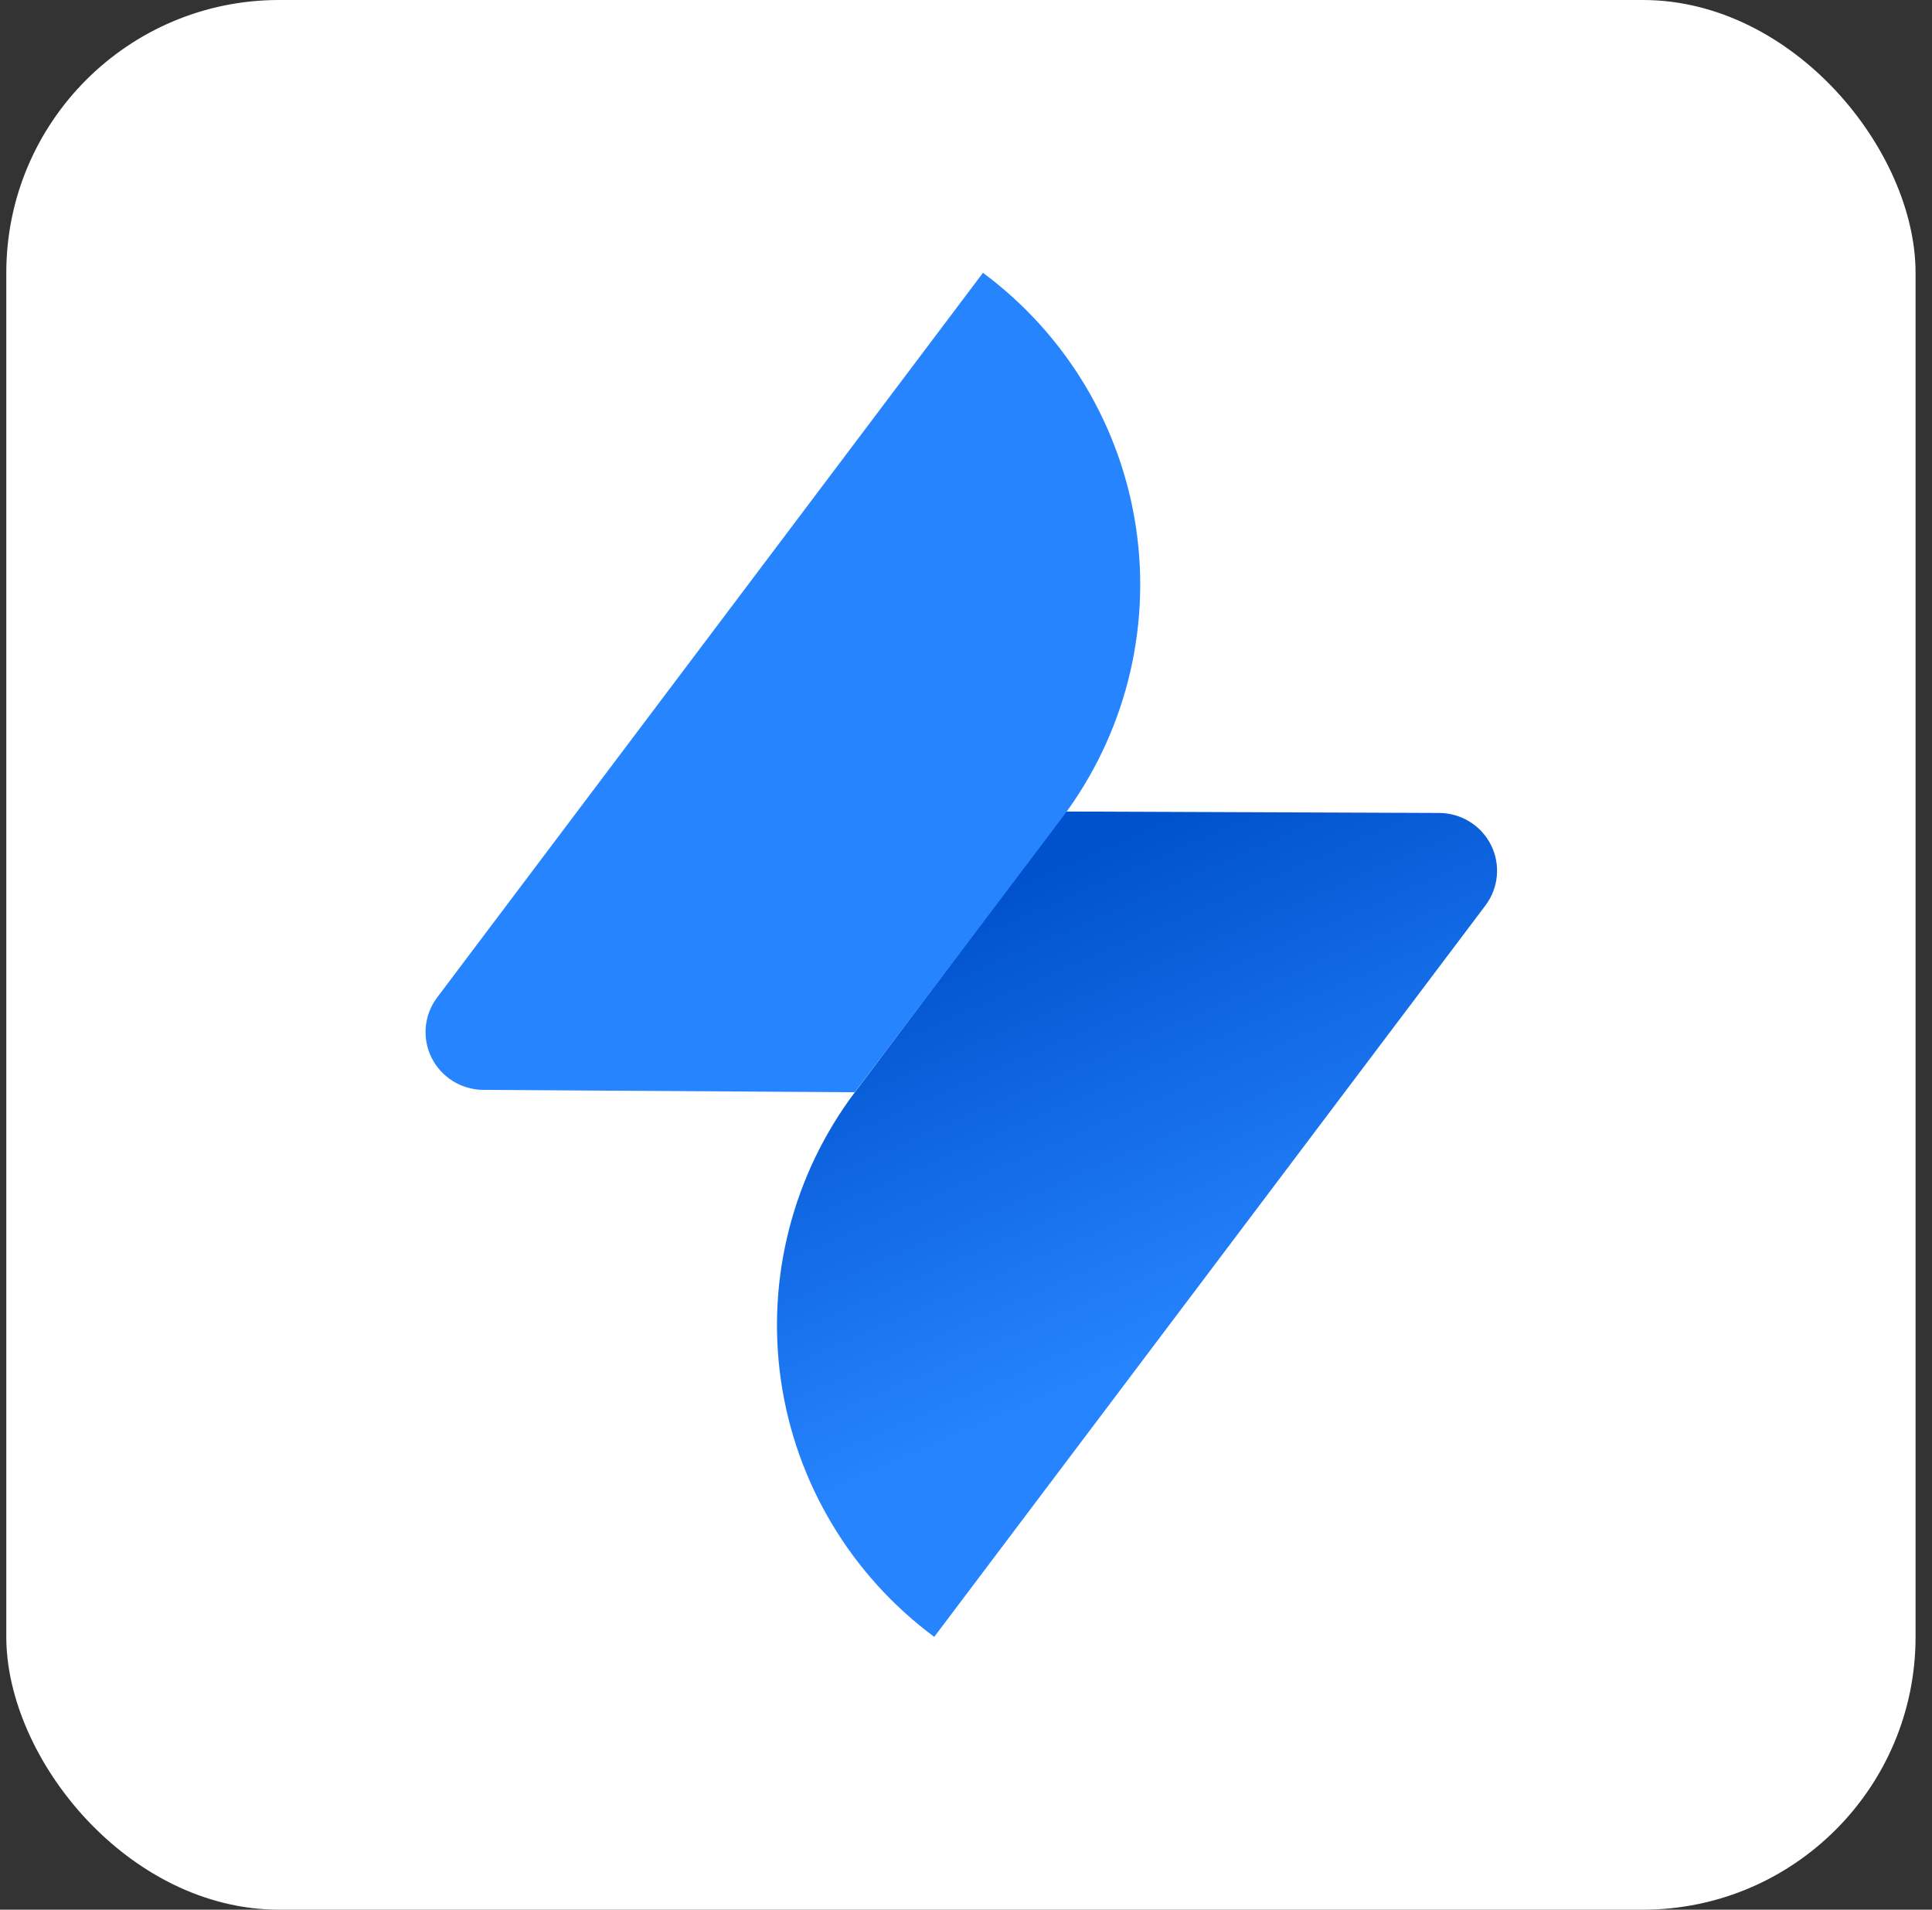
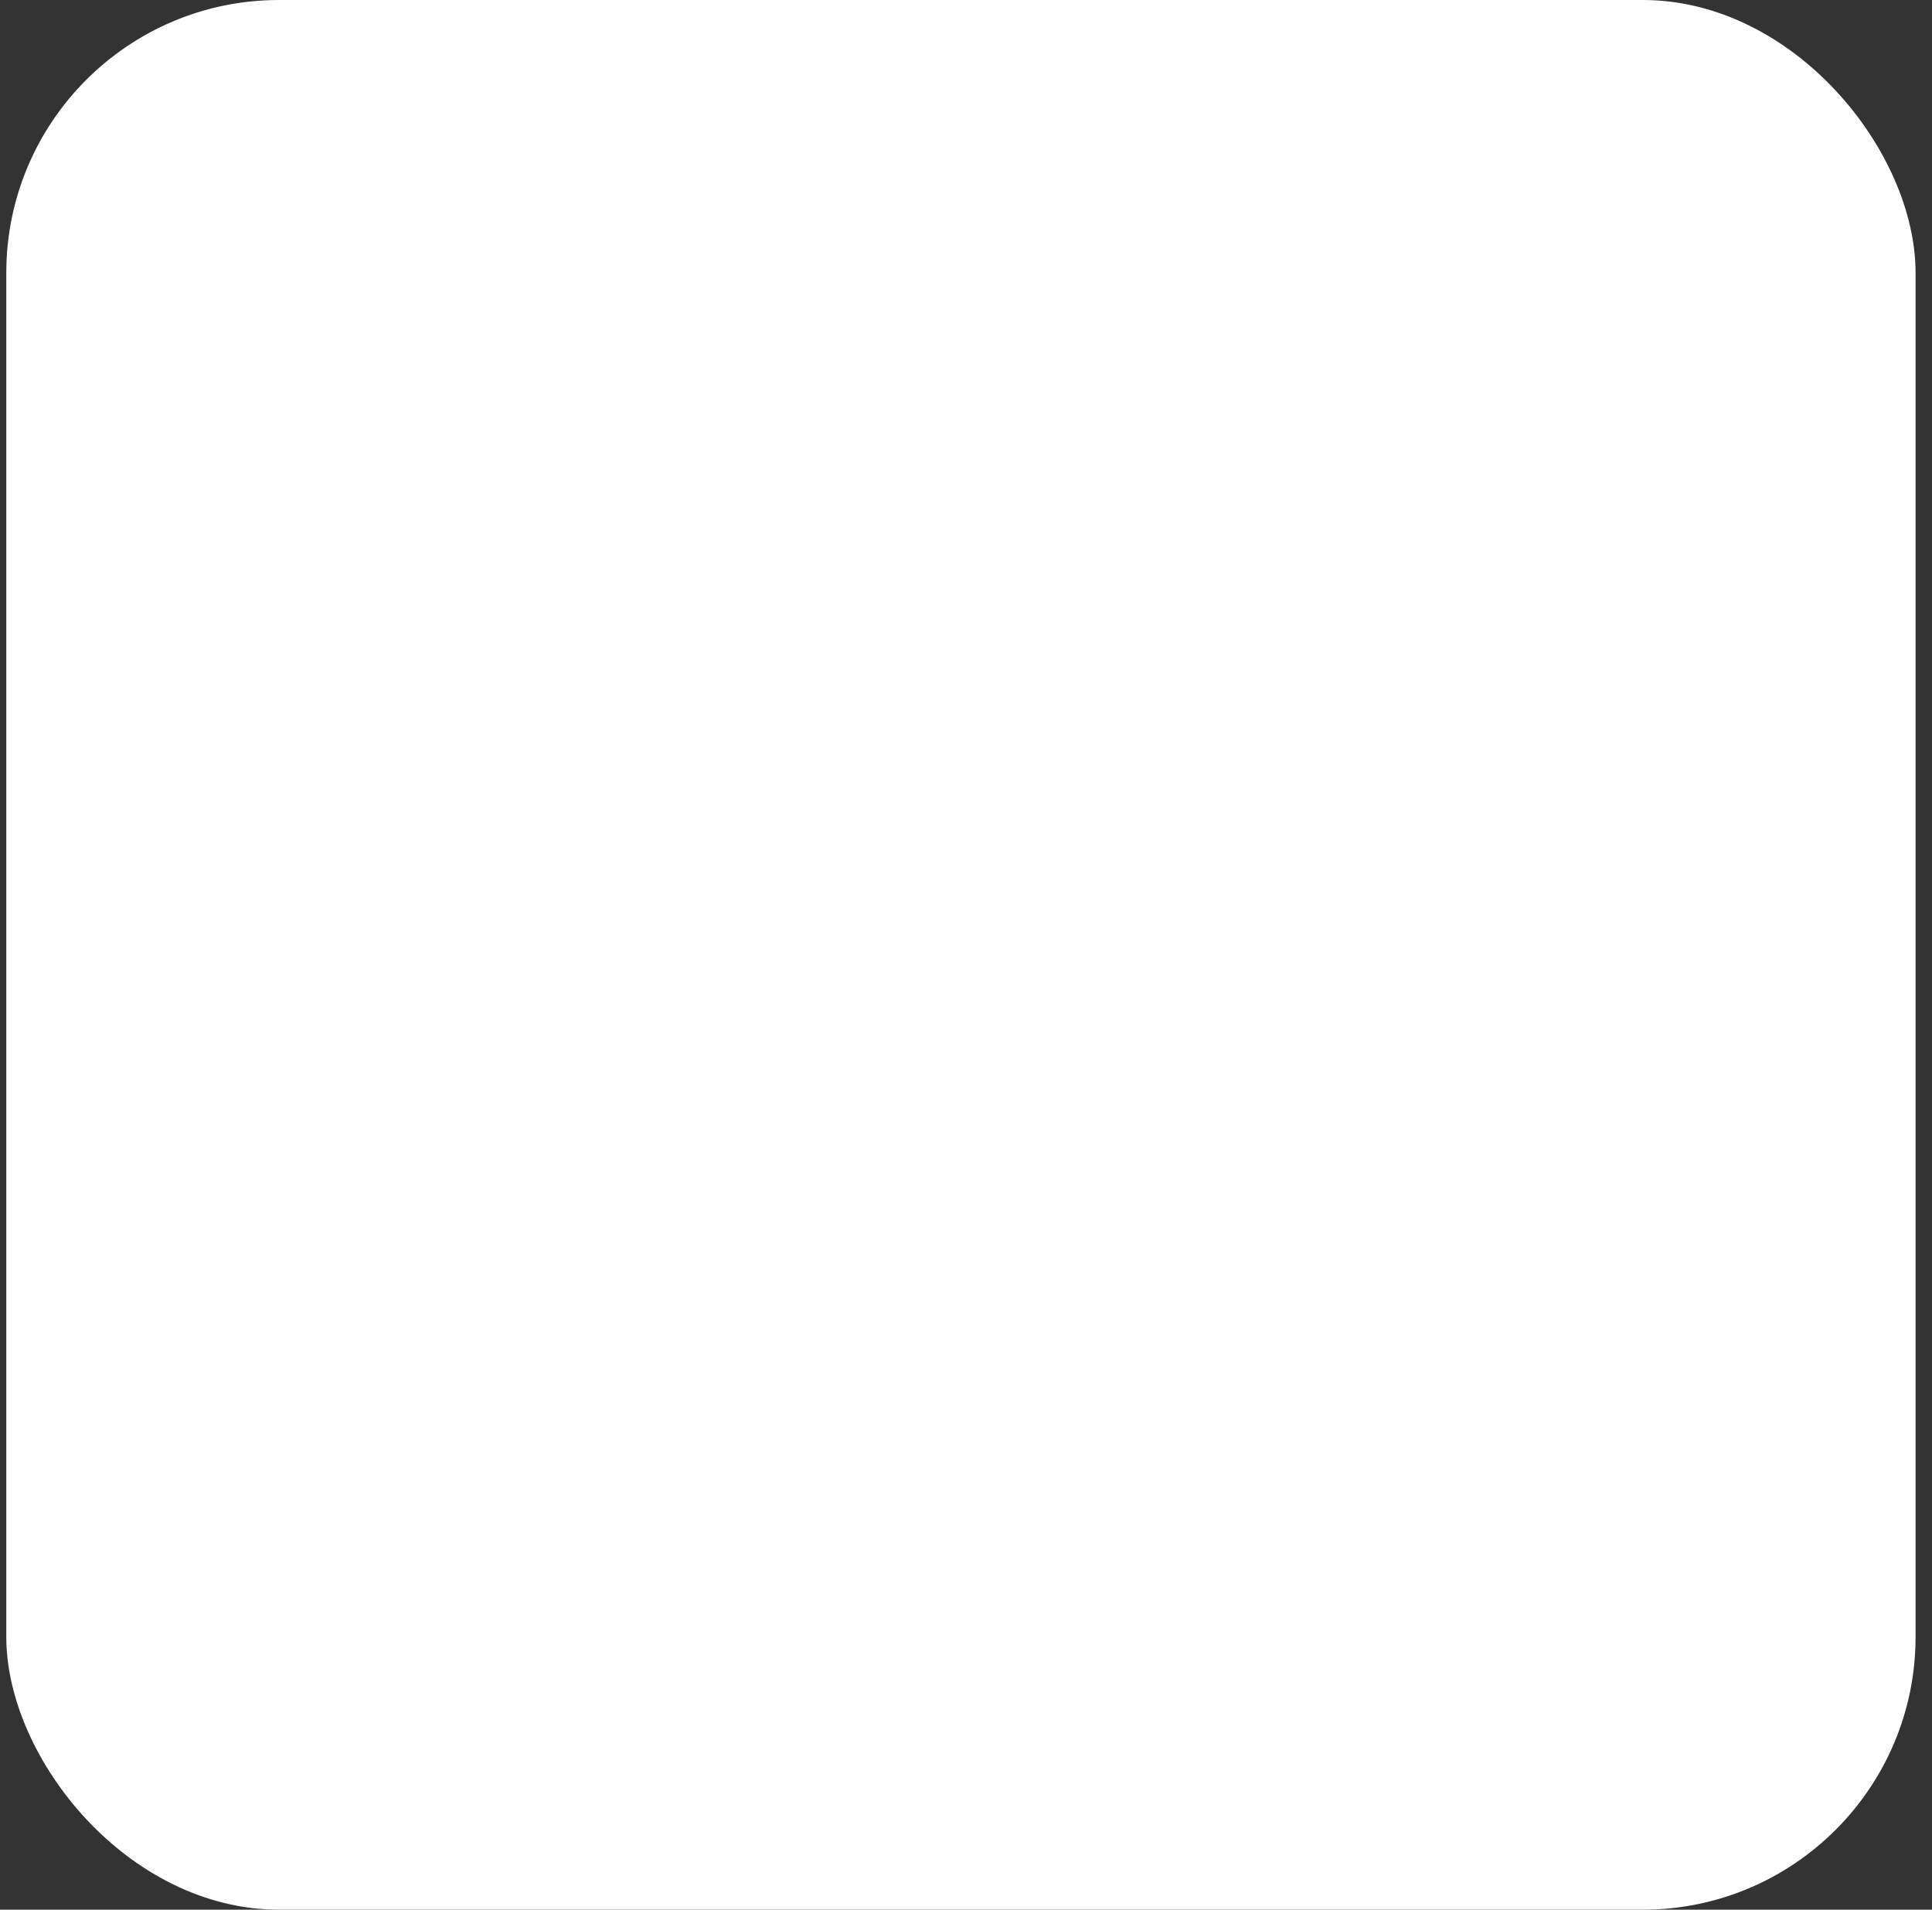
<svg xmlns="http://www.w3.org/2000/svg" width="85" height="84" viewBox="0 0 85 84" fill="none">
  <rect x="0" y="0" width="85" height="84" fill="#333333" stroke="none" />
  <rect x="0.277" width="84" height="84" rx="12" fill="white" />
-   <path fill-rule="evenodd" clip-rule="evenodd" d="M46.889 35.696L63.319 35.759C64.286 35.764 65.169 36.31 65.599 37.172C66.029 38.033 65.933 39.062 65.351 39.83L41.102 72C37.441 69.283 35.016 65.233 34.361 60.74C33.707 56.247 34.876 51.679 37.611 48.043L46.889 35.696Z" fill="url(#paint0_linear_238_3763)" />
-   <path fill-rule="evenodd" clip-rule="evenodd" d="M37.603 48.043L21.27 47.94C20.302 47.935 19.419 47.389 18.989 46.527C18.559 45.666 18.655 44.637 19.237 43.869L43.247 12C46.908 14.716 49.333 18.767 49.987 23.26C50.642 27.753 49.473 32.321 46.738 35.957L37.603 48.043Z" fill="#2684FF" />
  <defs>
    <linearGradient id="paint0_linear_238_3763" x1="46.236" y1="38.105" x2="54.963" y2="58.055" gradientUnits="userSpaceOnUse">
      <stop stop-color="#0052CC" />
      <stop offset="1" stop-color="#2684FF" />
    </linearGradient>
  </defs>
</svg>